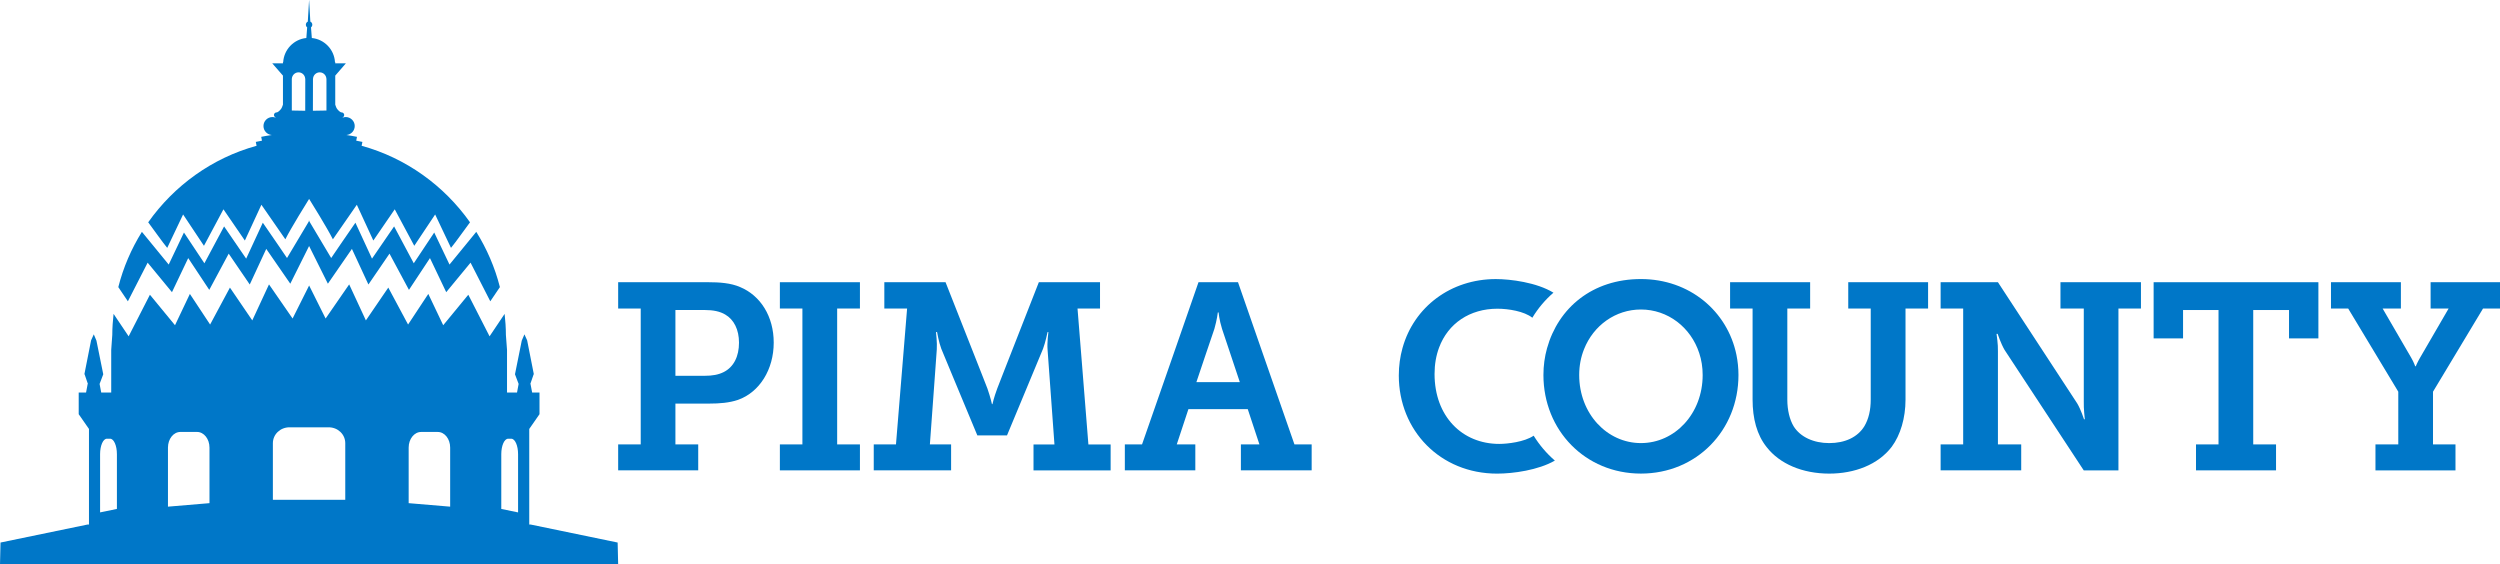
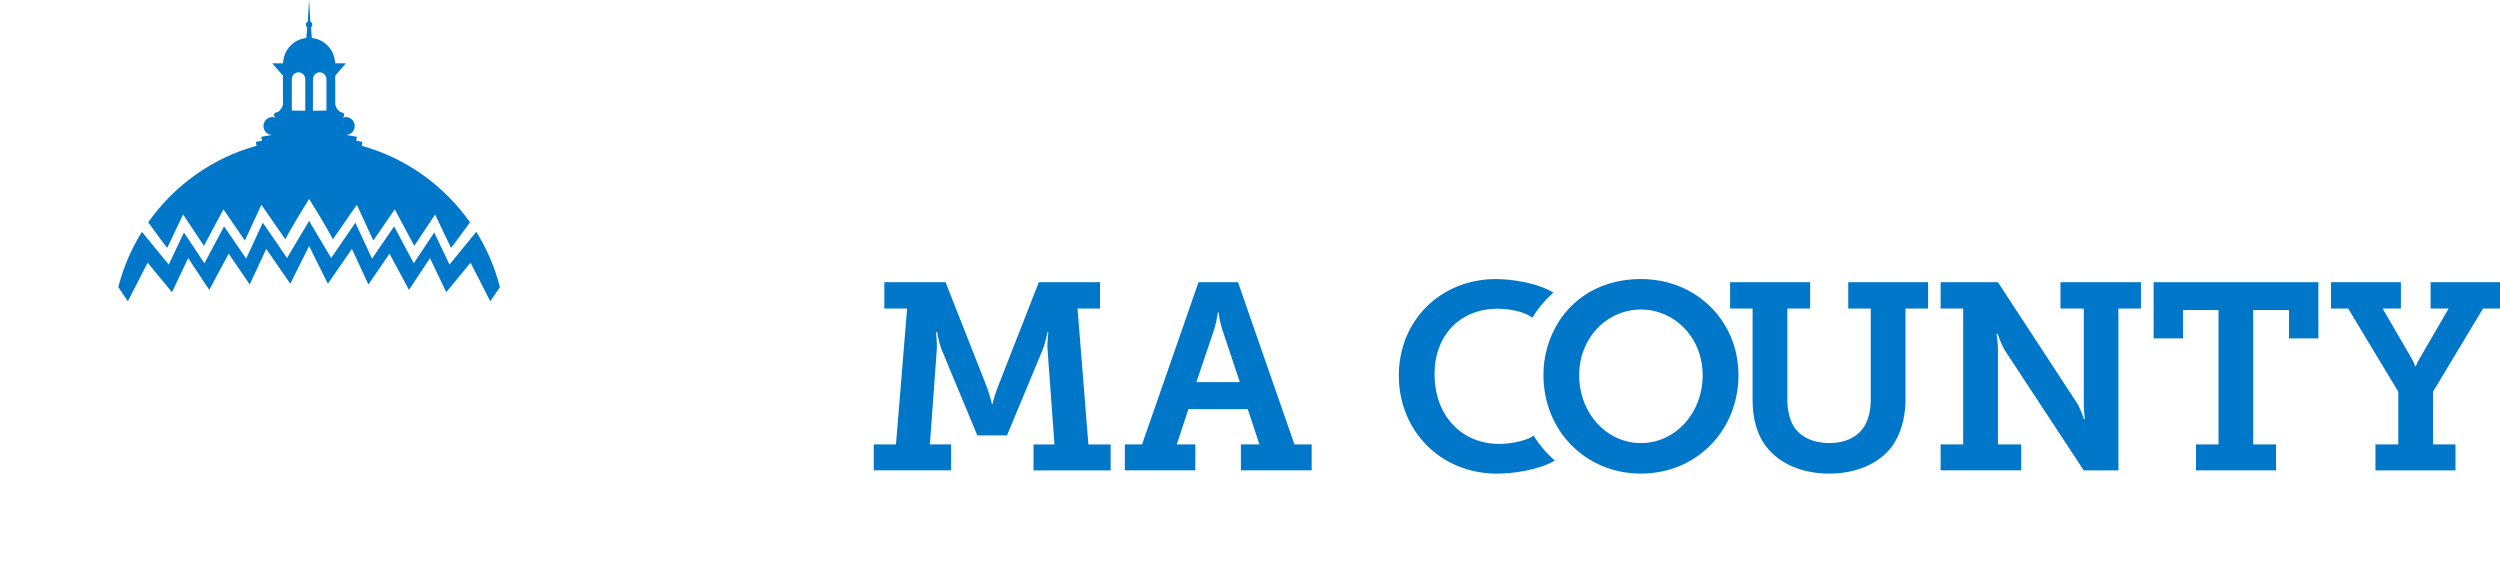
<svg xmlns="http://www.w3.org/2000/svg" id="Layer_2" viewBox="0 0 1400 316.08">
  <defs>
    <style>.cls-1{fill:#0077c8;}</style>
  </defs>
  <g id="Layer_1-2">
-     <path class="cls-1" d="m414.43,160.74c-5.2-2.27-11.59-2.7-17.82-2.7h-50.44v14.73h12.63v76.09h-12.63v14.53h44.83v-14.53h-12.77v-22.85h18.84c5.94,0,11.29-.43,16.17-2.07,12.18-4.32,20.04-17.08,20.04-32.07,0-14.68-7.4-26.38-18.85-31.13m-9.2,47.64c-2.97,1.47-6.24,2.07-10.69,2.07h-16.31v-36.84h16.46c4.76,0,8.48.78,11.43,2.53,4.9,2.83,7.72,8.47,7.72,15.75,0,7.72-2.95,13.66-8.61,16.49" />
-     <polygon class="cls-1" points="468.81 172.77 481.56 172.77 481.56 158.04 436.73 158.04 436.73 172.77 449.35 172.77 449.35 221.98 449.35 248.87 436.73 248.87 436.73 263.4 481.56 263.4 481.56 248.87 468.81 248.87 468.81 219.07 468.81 172.77" />
    <path class="cls-1" d="m609.5,248.87l-3.63-45.46-2.46-30.64h12.6v-14.73h-34.26l-19.37,49.45-3.93,10.1c-1.92,5.16-2.67,8.72-2.67,8.72h-.29s-.74-3.56-2.53-8.72l-3.43-8.77-20.02-50.78h-34.28v14.73h12.75l-3.39,41.42-2.84,34.68h-12.45v14.53h43.32v-14.53h-11.88l2.7-37.01,1.16-16.09c.28-3.71-.44-9.82-.44-9.82h.6s1.01,5.81,2.37,9.35l6.37,15.35,13.82,33.19h16.6l15.84-38.07,4.35-10.47c1.34-3.54,2.53-9.35,2.53-9.35h.46s-.78,6.11-.46,9.82l.67,9.27,3.19,43.84h-11.73v14.53h43.19v-14.53h-12.46Z" />
    <path class="cls-1" d="m724.89,248.87l-18.05-51.83-13.56-39h-22.12l-14.47,41.64-17.15,49.19h-9.63v14.53h39.47v-14.53h-10.39l6.52-19.74h33.24l6.53,19.74h-10.38v14.53h39.63v-14.53h-9.64Zm-54.91-34.88l5.18-15.4,4.89-14.4c1.5-5.23,1.93-9.22,1.93-9.22h.45s.29,3.99,1.92,9.22l4.57,13.67,5.38,16.13h-24.32Z" />
    <path class="cls-1" d="m972.42,198.79c-5.03-24.59-26.32-42.52-53.5-42.52s-46.29,16.13-52.59,38.78c-1.32,4.73-2.01,9.72-2.01,14.96,0,30.99,23.43,55.2,54.6,55.2s54.62-24.21,54.62-55.2c0-3.88-.4-7.61-1.12-11.22m-53.5,49.34c-18.99,0-34.57-16.46-34.57-38.12,0-5.25.96-10.13,2.74-14.53,5.27-13.24,17.59-22.16,31.83-22.16,15.04,0,27.93,9.96,32.64,24.4,1.27,3.8,1.93,7.93,1.93,12.29,0,21.67-15.56,38.12-34.57,38.12" />
    <path class="cls-1" d="m858.85,243.99c-5.21,3.54-14.75,4.6-19.27,4.6-20.78,0-36.23-15.44-36.23-39.15,0-5.44.89-10.41,2.53-14.79,5.03-13.58,17.28-21.77,32.65-21.77,6.16,0,15,1.42,19.58,5.05,3.18-5.29,7.18-10.02,11.82-14.03-9.42-5.75-24.07-7.62-32.28-7.62-25.23,0-45.82,15.59-52.23,38.55-1.37,4.86-2.09,10.02-2.09,15.46,0,30.73,23.16,54.94,55.05,54.94,9.08,0,23.11-1.97,32.34-7.3-4.64-4.01-8.63-8.7-11.87-13.94" />
    <path class="cls-1" d="m1035.02,158.04v14.73h12.59v50.85c0,6.11-1.17,11.01-3.54,15.03-3.83,6.26-10.97,9.48-19.72,9.48s-16.16-3.43-19.88-9.35c-2.24-3.71-3.57-9.04-3.57-14.99v-51.02h12.78v-14.73h-44.83v14.73h12.6v51.03c0,10.54,2.4,19.76,7.89,26.59,7.25,9.33,20.01,14.83,35.02,14.83,14.09,0,27.31-4.92,35.02-15.03,4.9-6.63,7.71-16.15,7.71-26.39v-51.04h12.64v-14.72h-44.71Z" />
    <path class="cls-1" d="m1153.86,158.04v14.73h13.06v52.09c-.14,3.82.58,9.93.58,9.93h-.45s-1.77-5.49-3.84-8.92l-7.87-12.03-36.5-55.8h-32.09v14.73h12.63v76.1h-12.63v14.53h45.13v-14.53h-13.04v-52.09c.14-3.86-.77-9.8-.77-9.8h.62s1.77,5.36,3.84,8.92l10.19,15.51,34.18,52h19.43v-90.64h12.61v-14.73h-45.08Z" />
    <polygon class="cls-1" points="1206.03 158.04 1206.03 189.5 1222.51 189.5 1222.51 173.61 1242.37 173.61 1242.37 224.53 1242.37 248.87 1229.76 248.87 1229.76 263.4 1274.58 263.4 1274.58 248.87 1261.81 248.87 1261.81 227.23 1261.81 173.61 1281.85 173.61 1281.85 189.5 1298.3 189.5 1298.3 158.04 1206.03 158.04" />
    <path class="cls-1" d="m1361.14,158.04v14.73h10.09l-16.01,27.58c-1.5,2.55-2.39,4.77-2.39,4.77h-.32s-.73-2.22-2.22-4.77l-16.02-27.58h10.23v-14.73h-39.15v14.73h9.63l28.06,46.58v29.53h-12.78v14.53h44.81v-14.53h-12.59v-29.53l28.01-46.58h9.51v-14.73h-38.86Z" />
-     <path class="cls-1" d="m163.85,178.37c-4.39-6.41-8.8-12.77-13.21-19.11-3.12,6.69-6.22,13.39-9.36,20.17-4.18-6.18-8.35-12.29-12.52-18.38-3.71,6.85-7.4,13.77-11.1,20.69-3.77-5.73-7.54-11.45-11.33-17.15-2.78,5.85-5.55,11.69-8.33,17.54-4.71-5.73-9.41-11.45-14.05-17.08-3.98,7.74-7.94,15.48-11.91,23.29-2.82-4.2-5.63-8.4-8.44-12.57-.42,3.89-.72,7.77-.72,11.76l-.6,8.41v23.89h-5.6l-.91-4.83,2.05-5.4-3.81-18.84-1.49-3.53-1.51,3.36-3.76,19.01h.12l1.85,5.4h-.12l-.91,4.83h-4.12v12.12l5.75,8.26v53.51h-.72L.29,303.82l-.29,12.26h346.17l-.29-12.26-48.81-10.1h-.69v-53.51l5.74-8.26v-12.12h-4.12l-.92-4.83h-.09l1.85-5.4h.11l-3.75-19.01-1.52-3.36-1.5,3.53-3.79,18.84,2.04,5.4-.9,4.83h-5.6v-23.89l-.63-8.41c0-3.98-.29-7.87-.71-11.76-2.81,4.17-5.63,8.36-8.43,12.57-3.96-7.81-7.95-15.55-11.91-23.29-4.67,5.63-9.36,11.35-14.05,17.08-2.78-5.85-5.55-11.7-8.35-17.54-3.76,5.7-7.53,11.41-11.33,17.15-3.68-6.92-7.38-13.83-11.08-20.69-4.17,6.1-8.36,12.2-12.54,18.38-3.12-6.77-6.24-13.47-9.36-20.17-4.4,6.34-8.79,12.7-13.2,19.11-3.04-6.09-6.2-12.41-9.23-18.49l-9.26,18.49Zm-98.38,106.63l-9.42,1.94v-32.64c0-4.78,1.7-8.62,3.8-8.62h1.81c2.09,0,3.81,3.84,3.81,8.62v30.7Zm51.84-3.23l-23.25,1.96v-33.09c0-4.84,3.09-8.75,6.97-8.75h9.34c3.81,0,6.94,3.91,6.94,8.75v31.13Zm76.05-1.88h-40.55v-31.7c0-4.95,4.15-8.9,9.31-8.9h21.93c5.17,0,9.3,3.95,9.3,8.9v31.7h0Zm58.74,3.84l-23.25-1.96v-31.12c0-4.84,3.14-8.75,6.95-8.75h9.36c3.86,0,6.93,3.91,6.93,8.75v33.08h.01Zm38.01,3.22l-9.39-1.94v-30.7c0-4.78,1.73-8.62,3.81-8.62h1.79c2.11,0,3.8,3.84,3.8,8.62v32.64h0Z" />
    <path class="cls-1" d="m82.68,147.09c4.52,5.45,9.08,10.97,13.62,16.53,3.05-6.39,6.06-12.76,9.1-19.09,3.93,5.9,7.85,11.85,11.79,17.8,3.62-6.78,7.24-13.54,10.88-20.29,3.94,5.72,7.86,11.48,11.79,17.28,3.07-6.66,6.17-13.33,9.24-19.94,4.49,6.46,8.98,12.94,13.46,19.49,3.02-6.07,9.55-19.16,10.53-21.11.98,1.94,7.51,15.04,10.52,21.11,4.49-6.55,8.98-13.03,13.46-19.49,3.1,6.61,6.17,13.28,9.24,19.94,3.93-5.81,7.87-11.56,11.81-17.28,3.63,6.75,7.26,13.5,10.89,20.29,3.92-5.95,7.85-11.9,11.77-17.8,3.05,6.34,6.07,12.71,9.1,19.09,4.53-5.55,9.08-11.07,13.63-16.53,3.69,7.18,7.38,14.39,11.05,21.64,1.23-1.84,3.37-4.96,5.38-7.95-2.8-11.09-7.34-21.47-13.23-30.95-4.89,5.95-10.65,13.02-14.99,18.32-2.86-6-5.7-11.98-8.55-17.94-3.81,5.7-7.62,11.46-11.46,17.23-3.67-6.89-7.34-13.78-11.01-20.65-4.13,5.99-8.25,12.01-12.38,18.05-3.09-6.74-6.19-13.45-9.29-20.13-4.43,6.33-13.57,19.78-13.57,19.78l-12.2-20.48v-.54l-.16.28-.16-.28v.54l-12.22,20.48s-9.13-13.45-13.55-19.78c-3.1,6.69-6.21,13.39-9.32,20.13-4.13-6.04-8.26-12.06-12.36-18.05-3.68,6.87-7.34,13.76-11.03,20.65-3.81-5.77-7.64-11.53-11.45-17.23-2.84,5.96-5.68,11.94-8.54,17.94-4.34-5.3-10.11-12.37-15.01-18.32-5.88,9.48-10.42,19.86-13.21,30.95,2.01,2.99,4.13,6.11,5.36,7.95,3.68-7.24,7.38-14.45,11.07-21.64" />
    <path class="cls-1" d="m202.51,81.64l.44-2.17c-1.14-.23-2.33-.51-3.46-.69l.42-2.15c-1.93-.38-3.89-.76-5.93-1.02,2.62-.22,4.67-2.36,4.67-5.06s-2.25-5.01-5.05-5.01c-.63,0-1.23.13-1.75.35v-.12c.52-.23.9-.73.9-1.37,0-.51-.24-.95-.69-1.22-.22-.15-.48-.23-.76-.23h-.12c-.46-.12-1.22-.49-2.3-1.83-.51-.62-.86-1.62-1.14-2.51v-16.27l5.94-6.86h-5.94v-.69h-.15c-.42-7.08-5.95-12.81-12.97-13.51l-.46-5.96c.44-.32.73-.9.73-1.51,0-.76-.47-1.43-1.1-1.71l-.69-12.1v.21s-.02-.21-.02-.21l-.71,12.1c-.62.28-1.09.95-1.09,1.71,0,.61.28,1.19.73,1.51l-.46,5.96c-7.02.7-12.53,6.43-12.97,13.51h-.13v.69h-5.98l5.98,6.86v16.27c-.29.89-.65,1.89-1.16,2.51-1.08,1.34-1.84,1.71-2.28,1.83h-.14c-.26,0-.52.08-.77.23-.44.28-.68.72-.68,1.22,0,.65.41,1.14.94,1.37v.12c-.53-.22-1.14-.35-1.77-.35-2.82,0-5.05,2.28-5.05,5.01s2.05,4.83,4.67,5.06c-2.03.26-4,.64-5.93,1.02l.42,2.15c-1.16.18-2.32.46-3.46.69l.44,2.17c-24.9,6.86-46.18,22.31-60.69,42.85,3.49,4.64,7.61,10.63,10.65,14.32,2.96-6.25,5.92-12.49,8.89-18.71,3.89,5.82,7.79,11.68,11.68,17.55,3.63-6.84,7.29-13.66,10.91-20.44,4.01,5.8,7.99,11.61,12,17.49,3.08-6.68,6.18-13.38,9.26-20.04,4.47,6.43,8.93,12.87,13.41,19.35,3.12-6.29,12.48-21.29,13.31-22.63.85,1.34,10.18,16.35,13.31,22.63,4.47-6.48,8.93-12.92,13.41-19.35,3.08,6.65,6.16,13.36,9.24,20.04,4-5.88,8-11.69,11.99-17.49,3.65,6.78,7.29,13.6,10.94,20.44,3.9-5.87,7.77-11.73,11.69-17.55,2.96,6.21,5.91,12.45,8.87,18.71,3.05-3.69,7.15-9.68,10.65-14.32-14.52-20.54-35.82-35.99-60.69-42.85m-31.59-19.62l-7.51-.13v-17.85h.02c.15-1.96,1.76-3.53,3.75-3.53s3.61,1.57,3.72,3.53h.05l-.03,17.98Zm11.88-.13l-7.58.13.04-17.98h.03c.13-1.96,1.75-3.53,3.74-3.53s3.62,1.57,3.74,3.53h.04v17.85h0Z" />
  </g>
</svg>